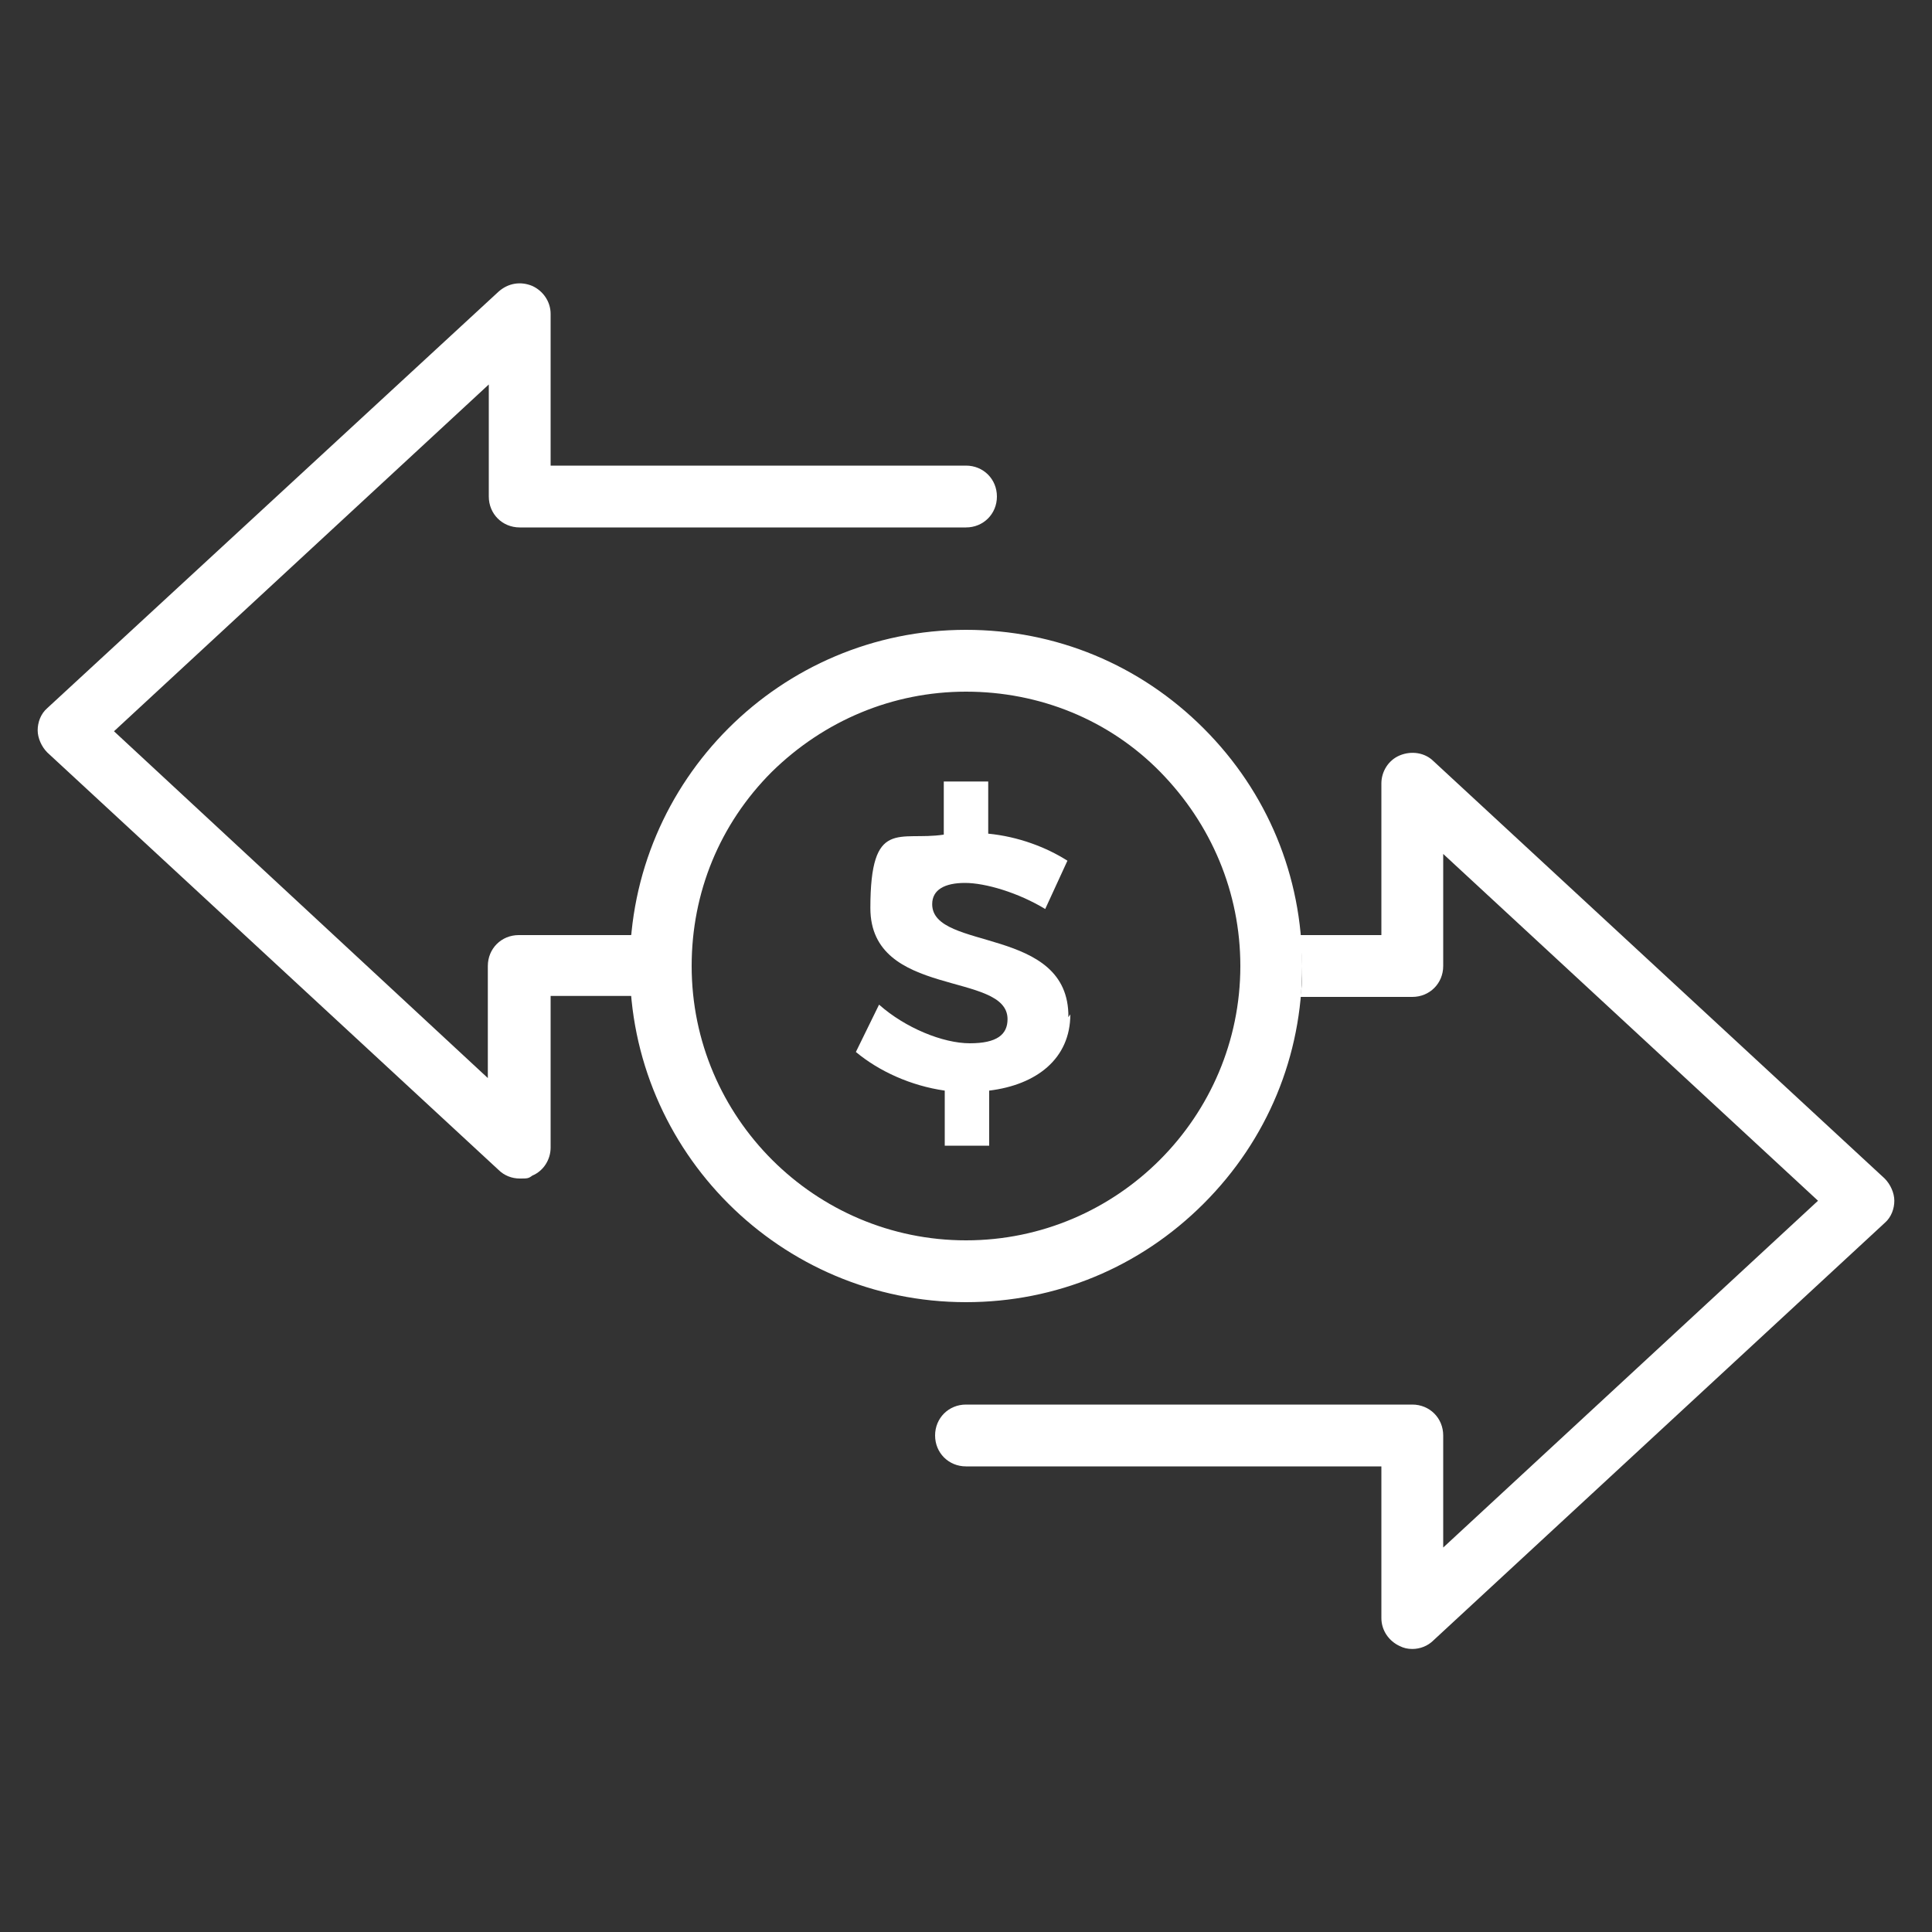
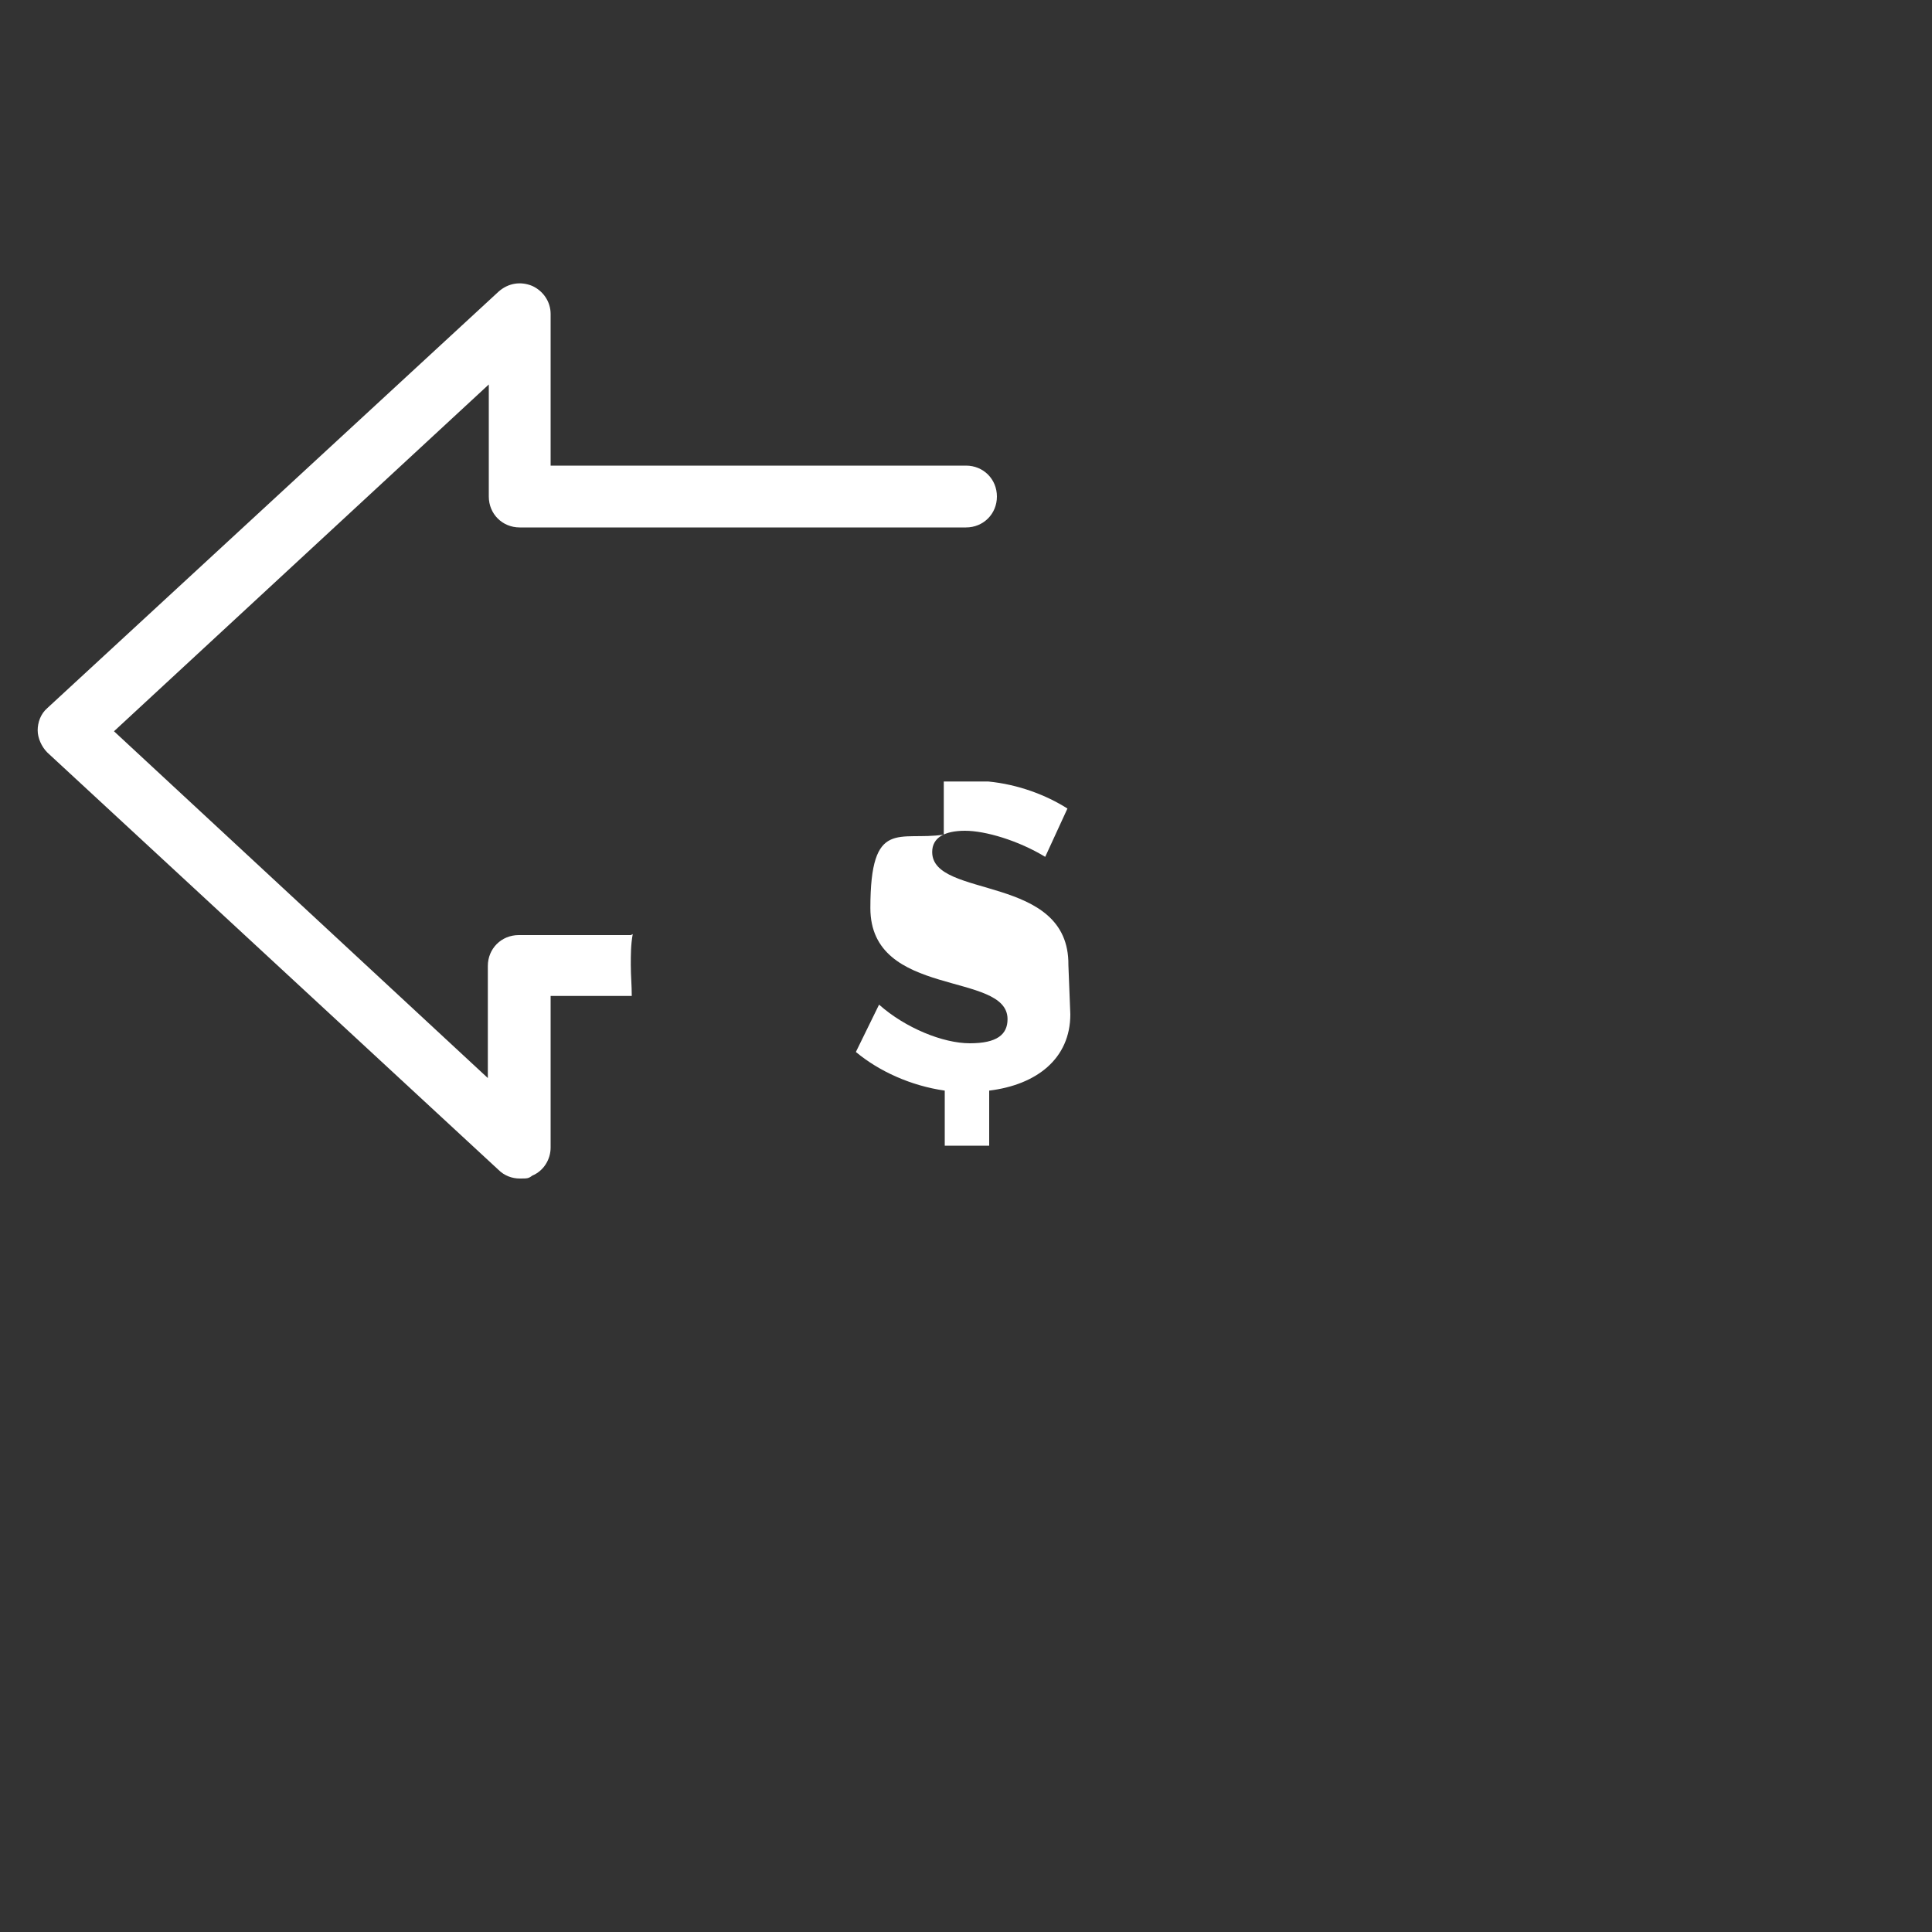
<svg xmlns="http://www.w3.org/2000/svg" id="Layer_1" data-name="Layer 1" version="1.1" viewBox="0 0 200 200">
  <rect x="0" y="0" width="200" height="200" fill="#333333" stroke="none" />
  <defs>
    <style>
      .cls-1 {
        fill: #fff;
      }

      .cls-1, .cls-2 {
        stroke-width: 0px;
      }

      .cls-2 {
        fill: #fff;
      }
    </style>
  </defs>
  <g id="Risk_Adjustment" data-name="Risk Adjustment">
    <g>
      <g>
        <path class="cls-2" d="M65.3,96.8h-11.6c-1.8,0-3.2,1.4-3.2,3.2v11.6L11.8,75.7l38.8-35.9v11.6c0,1.8,1.4,3.2,3.2,3.2h46.2c1.8,0,3.2-1.4,3.2-3.2s-1.4-3.2-3.2-3.2h-43v-15.7c0-1.3-.8-2.4-1.9-2.9-1.2-.5-2.5-.3-3.5.6L4.9,73.3c-.7.6-1,1.5-1,2.3s.4,1.7,1,2.3l46.7,43.2c.6.6,1.4.9,2.2.9s.9,0,1.3-.3c1.2-.5,1.9-1.7,1.9-2.9v-15.7h8.4c0-1.1-.1-2.1-.1-3.2s0-2.1.2-3.2Z" />
-         <path class="cls-2" d="M195.1,122l-46.7-43.2c-.9-.9-2.3-1.1-3.5-.6-1.2.5-1.9,1.7-1.9,2.9v15.7h-8.4c0,1.1.2,2.1.2,3.2s0,2.1-.2,3.2h11.6c1.8,0,3.2-1.4,3.2-3.2v-11.6l38.8,35.9-38.8,35.9v-11.6c0-1.8-1.4-3.2-3.2-3.2h-46.2c-1.8,0-3.2,1.4-3.2,3.2s1.4,3.2,3.2,3.2h43v15.7c0,1.3.8,2.4,1.9,2.9.4.2.8.3,1.3.3.8,0,1.6-.3,2.2-.9l46.7-43.2c.7-.6,1-1.5,1-2.3s-.4-1.7-1-2.3Z" />
      </g>
      <g>
-         <path class="cls-1" d="M100,134.8h0c-19.2,0-34.8-15.6-34.8-34.8,0-19.2,15.6-34.8,34.8-34.8s0,0,0,0c9.3,0,18,3.6,24.6,10.2s10.2,15.3,10.2,24.6c0,9.3-3.6,18-10.2,24.6-6.6,6.6-15.3,10.2-24.6,10.2ZM100,128.4c15.7,0,28.4-12.8,28.4-28.4,0-7.6-3-14.7-8.3-20.1s-12.5-8.3-20.1-8.3c-7.6,0-14.7,3-20.1,8.3-5.4,5.4-8.3,12.5-8.3,20.1,0,15.7,12.8,28.4,28.4,28.4Z" />
-         <path class="cls-1" d="M110.8,105c0,4.6-3.5,7.3-8.4,7.9v5.7h-4.6v-5.7c-3.5-.5-6.8-2-9.2-4l2.4-4.9c2.7,2.4,6.6,4,9.4,4s3.9-.9,3.9-2.5c0-5-14.2-2.1-14.2-11.5s3-6.9,7.6-7.6v-5.5h4.6v5.4c3.1.3,6,1.4,8.2,2.8l-2.3,5c-2.8-1.7-6.2-2.7-8.3-2.7s-3.4.7-3.4,2.2c0,4.9,14.2,2.2,14.1,11.7Z" />
+         <path class="cls-1" d="M110.8,105c0,4.6-3.5,7.3-8.4,7.9v5.7h-4.6v-5.7c-3.5-.5-6.8-2-9.2-4l2.4-4.9c2.7,2.4,6.6,4,9.4,4s3.9-.9,3.9-2.5c0-5-14.2-2.1-14.2-11.5s3-6.9,7.6-7.6v-5.5h4.6c3.1.3,6,1.4,8.2,2.8l-2.3,5c-2.8-1.7-6.2-2.7-8.3-2.7s-3.4.7-3.4,2.2c0,4.9,14.2,2.2,14.1,11.7Z" />
      </g>
    </g>
  </g>
</svg>